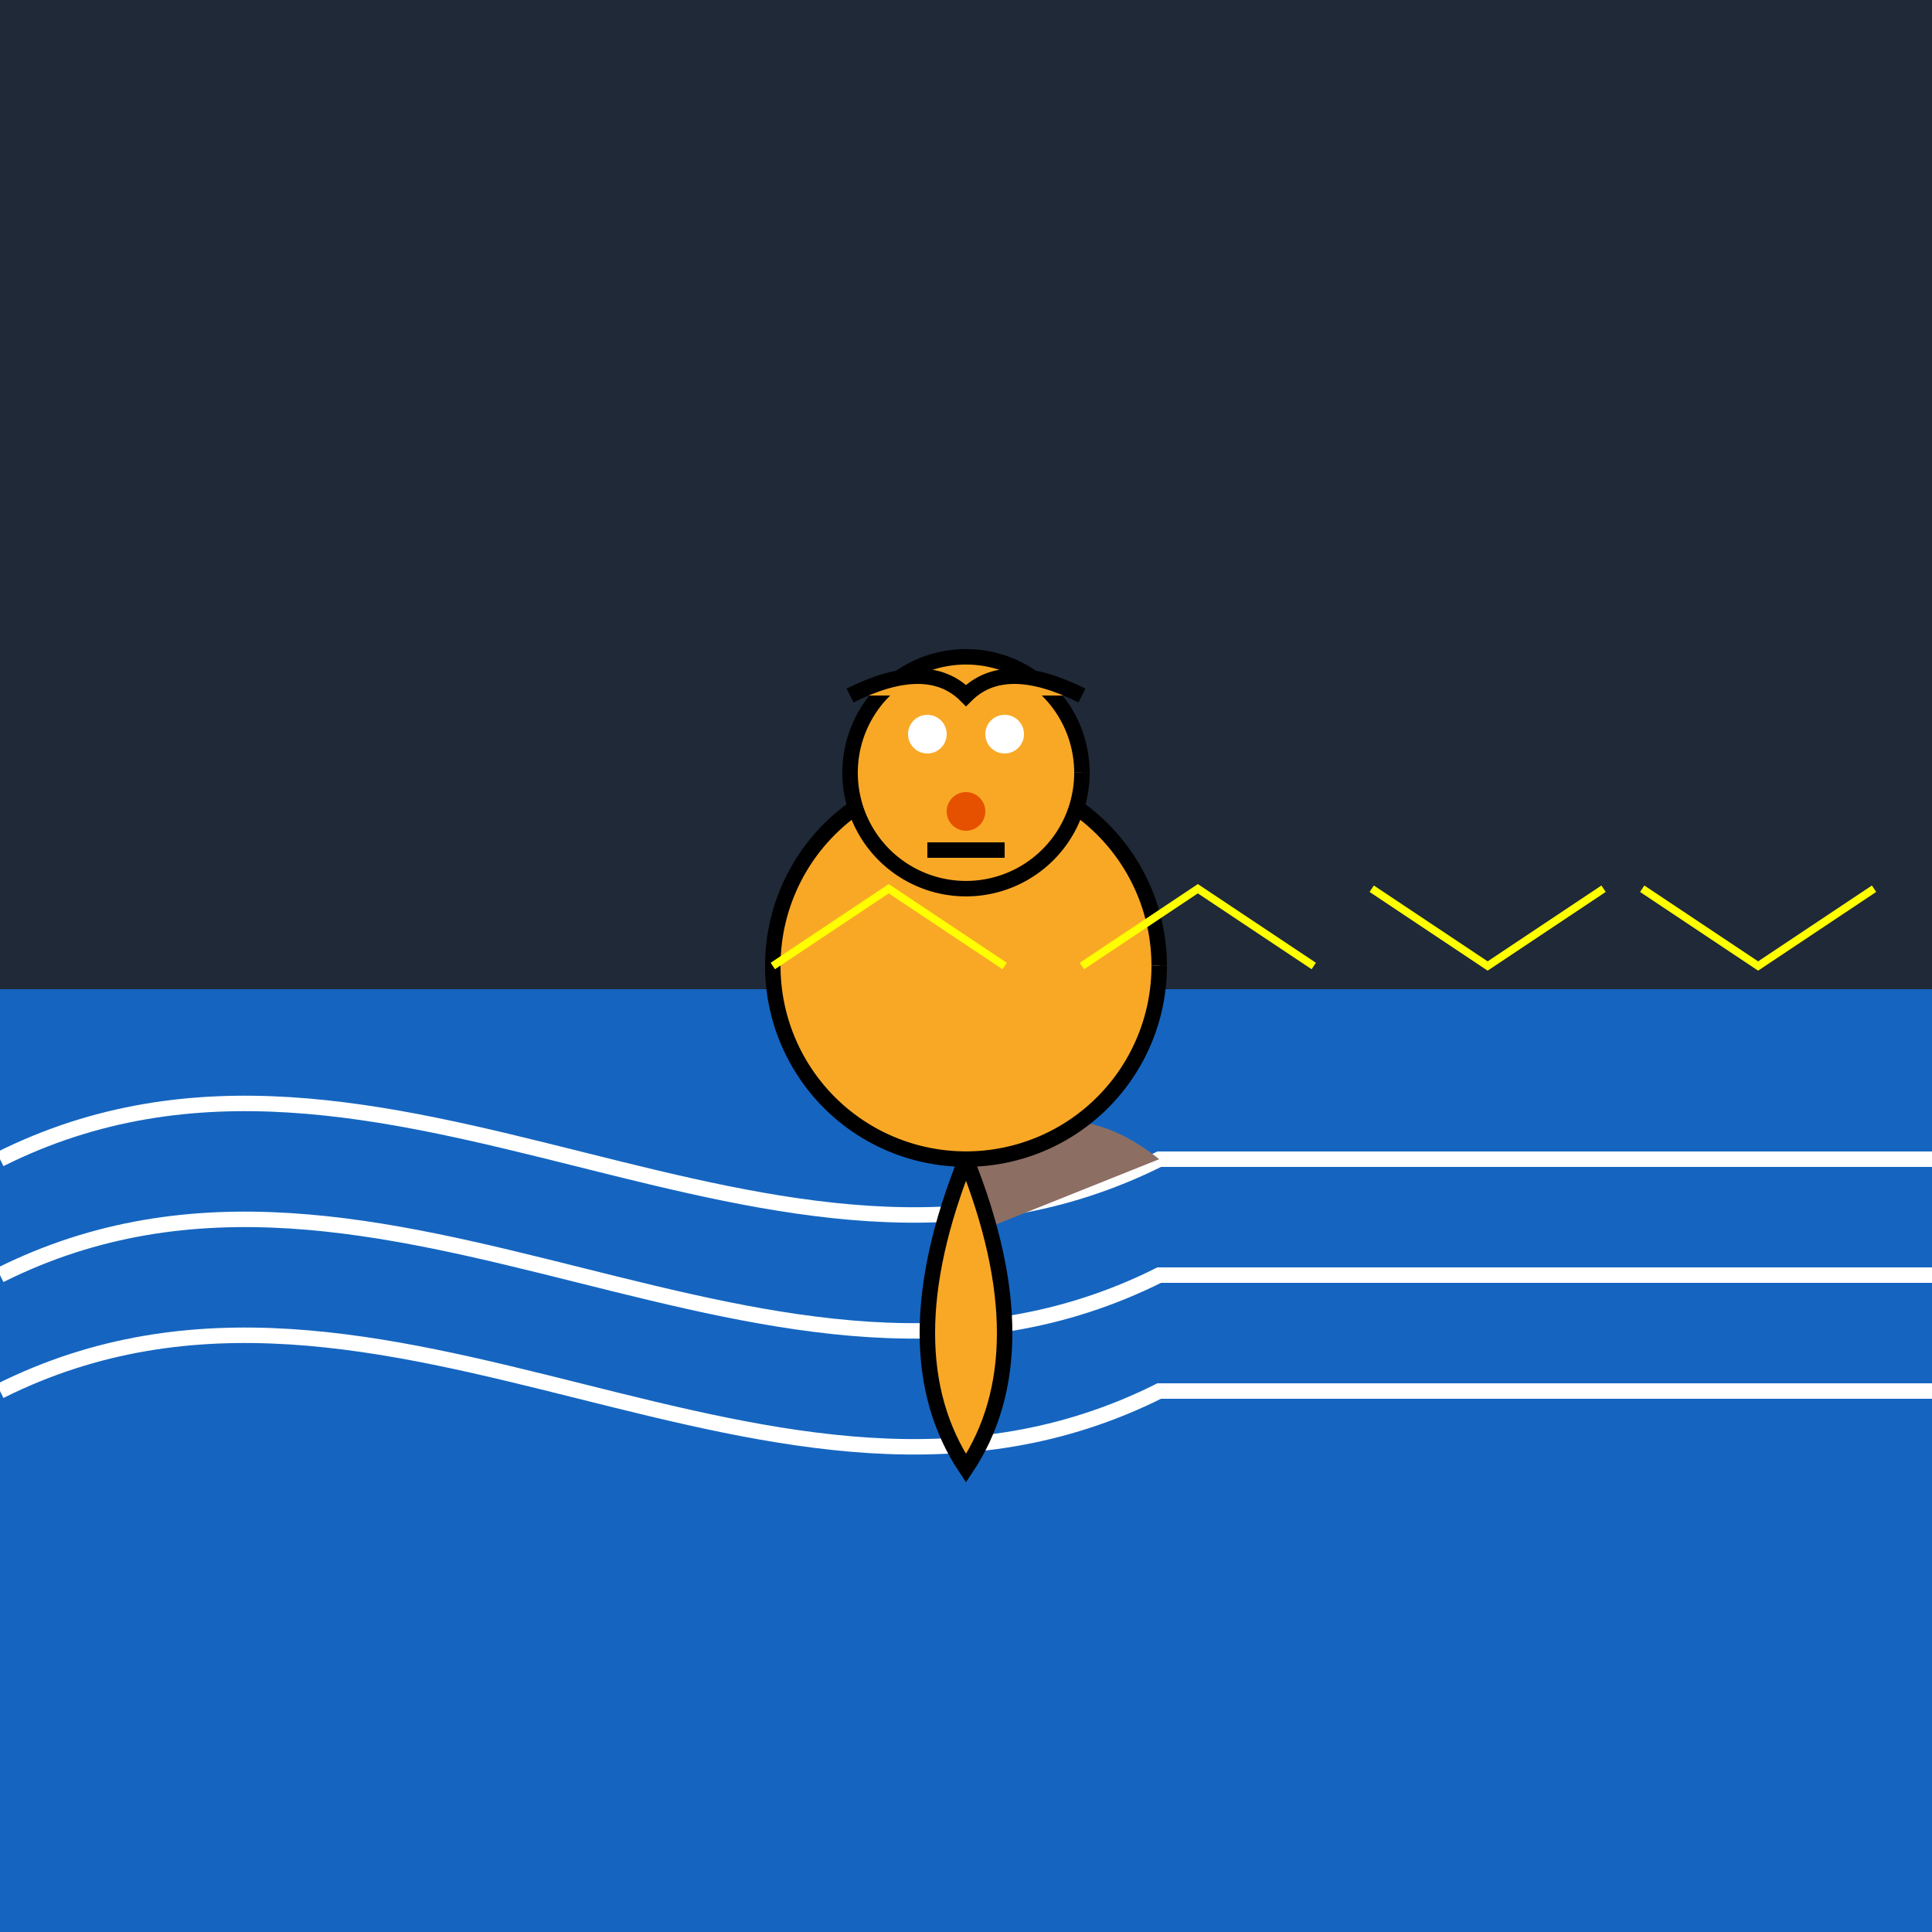
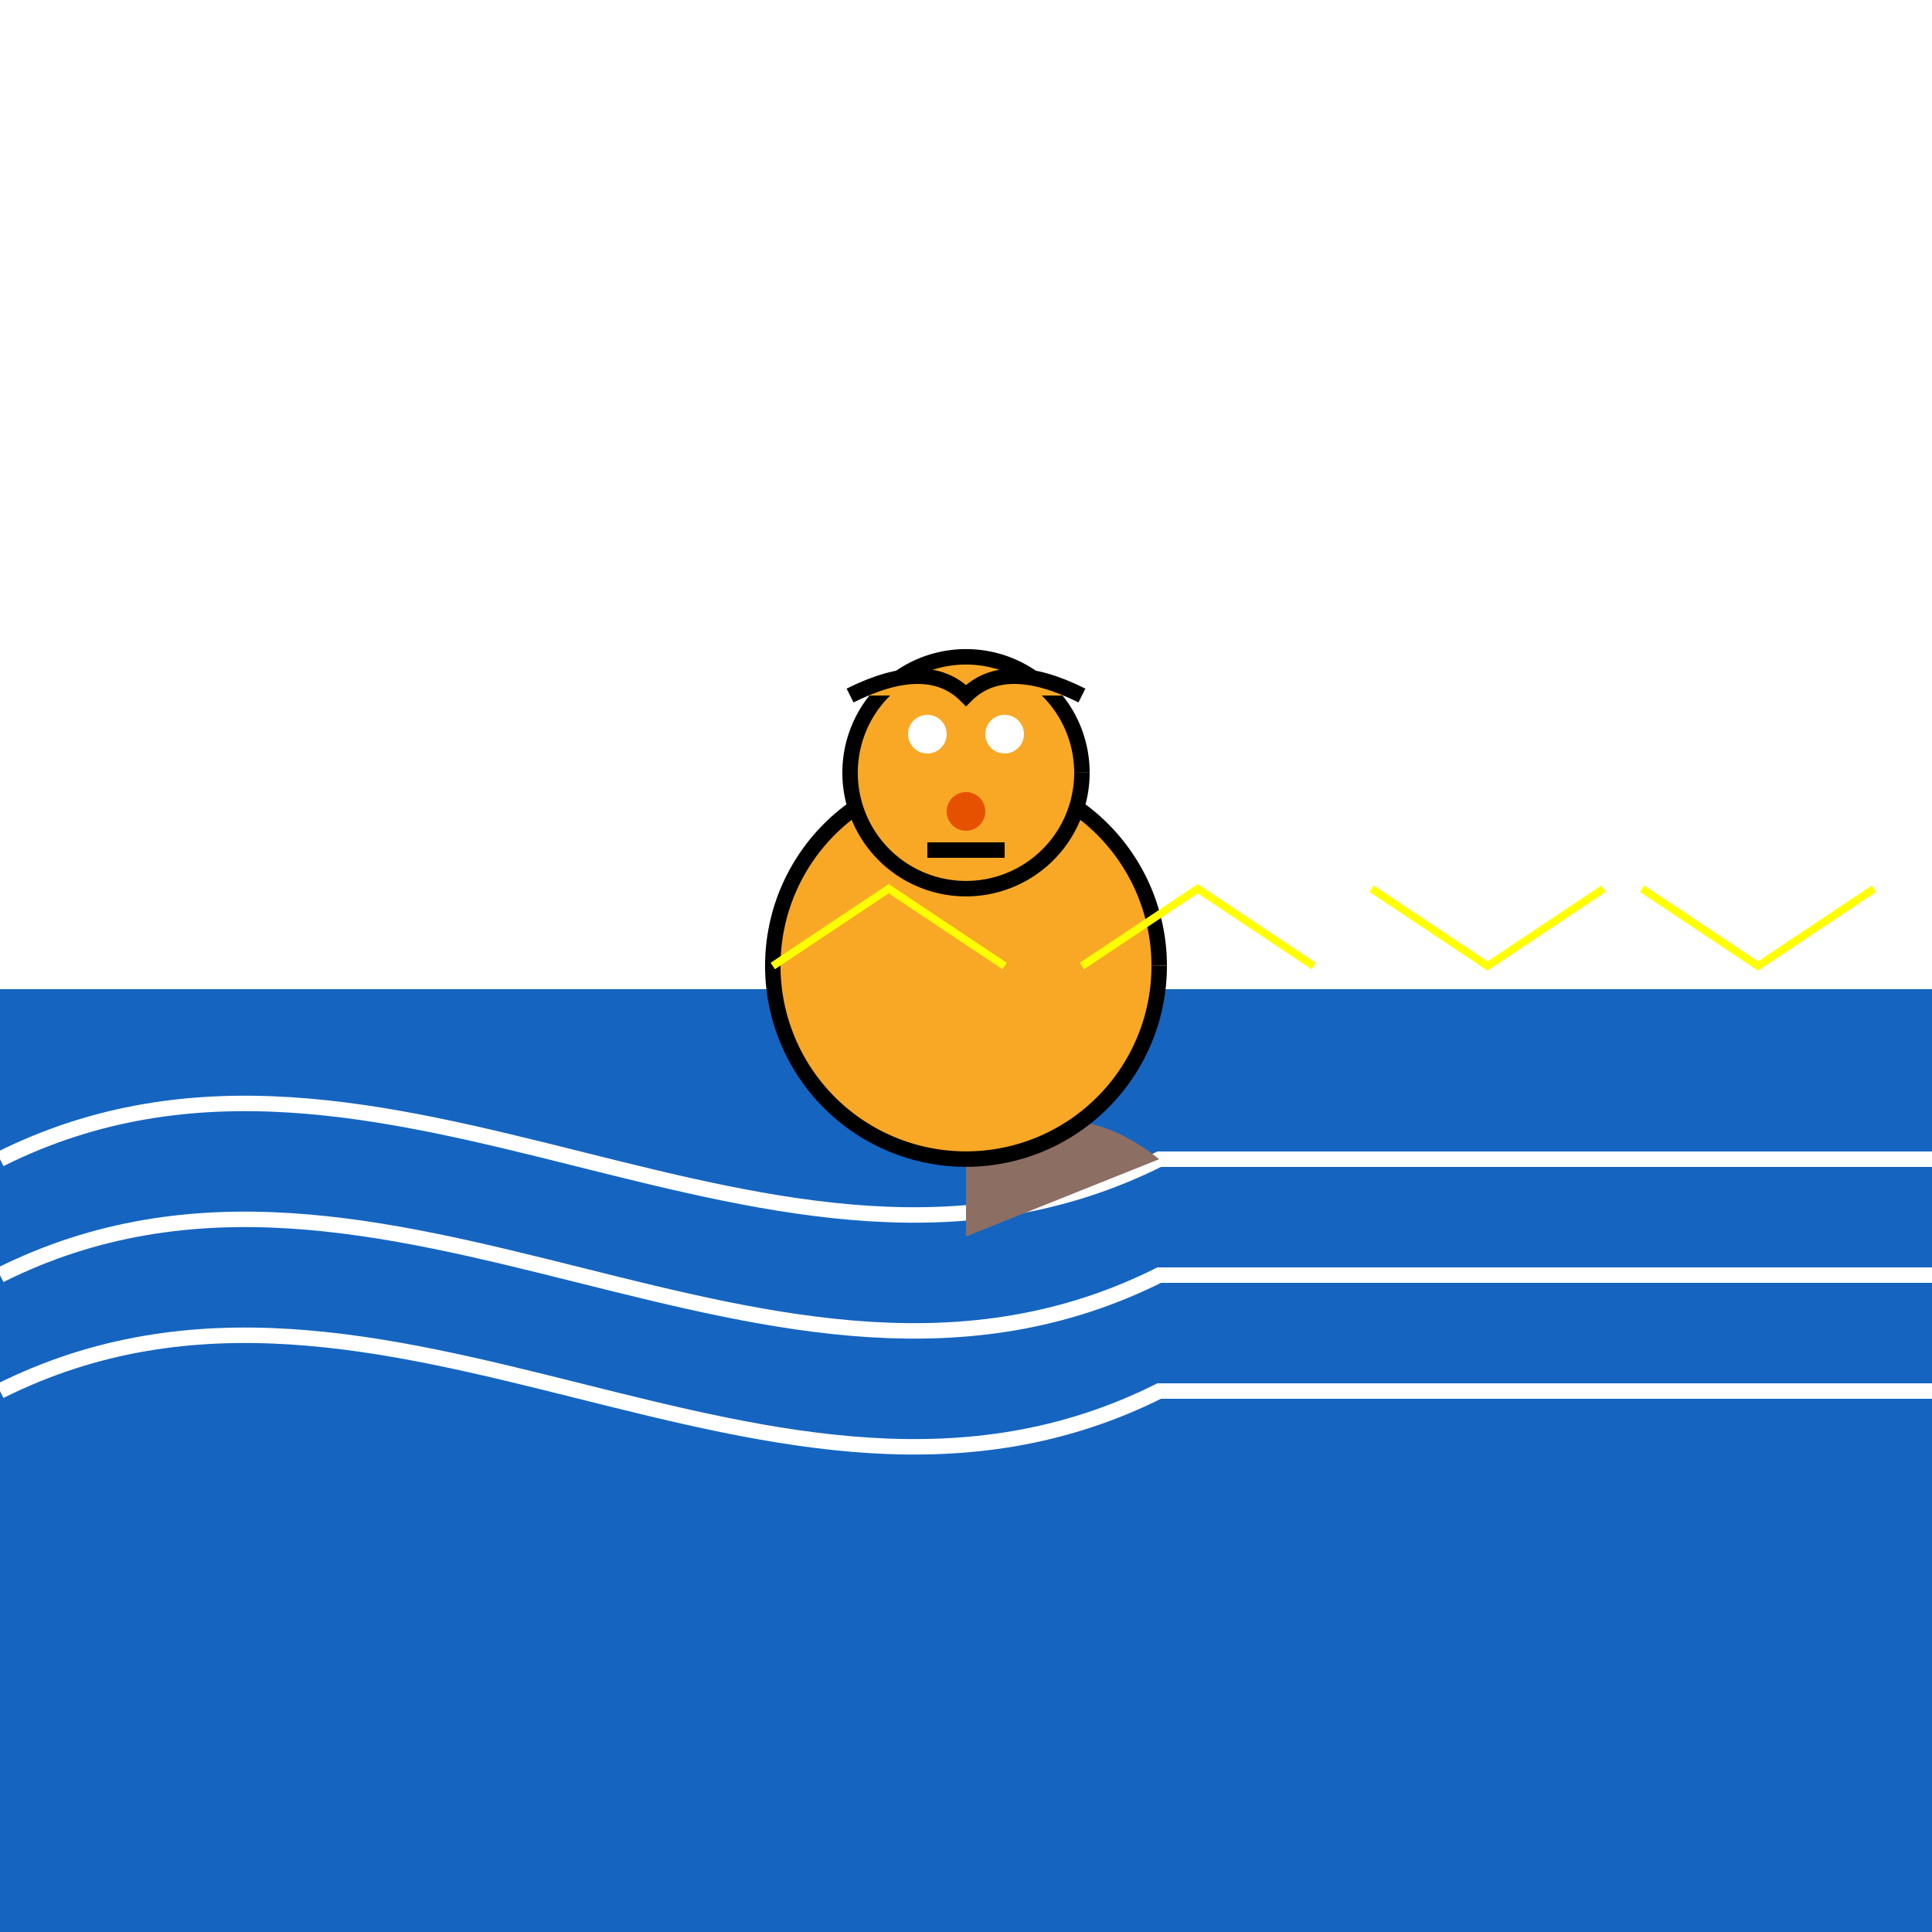
<svg xmlns="http://www.w3.org/2000/svg" width="500" height="500">
  <defs />
  <g>
-     <rect fill="#1f2937" stroke="none" x="0" y="0" width="512" height="512" />
    <rect fill="#1565c0" stroke="none" x="0" y="256" width="512" height="256" />
    <path fill="none" stroke="#ffffff" paint-order="fill stroke markers" d=" M 0 300 C 100 250 200 350 300 300 L 512 300" stroke-miterlimit="10" stroke-width="4" stroke-dasharray="" />
    <path fill="none" stroke="#ffffff" paint-order="fill stroke markers" d=" M 0 330 C 100 280 200 380 300 330 L 512 330" stroke-miterlimit="10" stroke-width="4" stroke-dasharray="" />
    <path fill="none" stroke="#ffffff" paint-order="fill stroke markers" d=" M 0 360 C 100 310 200 410 300 360 L 512 360" stroke-miterlimit="10" stroke-width="4" stroke-dasharray="" />
    <path fill="#8d6e63" stroke="none" paint-order="stroke fill markers" d=" M 250 300 Q 275 280 300 300 L 250 320 Z" />
    <path fill="#f9a825" stroke="#000000" paint-order="fill stroke markers" d=" M 300 250 A 50 50 0 1 1 300 249.95" stroke-miterlimit="10" stroke-width="4" stroke-dasharray="" />
    <path fill="#f9a825" stroke="#000000" paint-order="fill stroke markers" d=" M 280 200 A 30 30 0 1 1 280 199.97" stroke-miterlimit="10" stroke-width="4" stroke-dasharray="" />
    <path fill="#ffffff" stroke="none" paint-order="stroke fill markers" d=" M 245 190 A 5 5 0 1 1 245 189.995 L 265 190 A 5 5 0 1 1 265 189.995" />
    <path fill="#e65100" stroke="none" paint-order="stroke fill markers" d=" M 255 210 A 5 5 0 1 1 255 209.995" />
    <path fill="none" stroke="#000000" paint-order="fill stroke markers" d=" M 240 220 L 260 220" stroke-miterlimit="10" stroke-width="4" stroke-dasharray="" />
    <path fill="#f9a825" stroke="#000000" paint-order="fill stroke markers" d=" M 220 180 Q 240 170 250 180 Q 260 170 280 180" stroke-miterlimit="10" stroke-width="4" stroke-dasharray="" />
-     <path fill="#f9a825" stroke="#000000" paint-order="fill stroke markers" d=" M 250 300 Q 230 350 250 380 Q 270 350 250 300" stroke-miterlimit="10" stroke-width="4" stroke-dasharray="" />
    <path fill="none" stroke="#ffff00" paint-order="fill stroke markers" d=" M 200 250 L 230 230 L 260 250" stroke-miterlimit="10" stroke-width="2" stroke-dasharray="" />
    <path fill="none" stroke="#ffff00" paint-order="fill stroke markers" d=" M 280 250 L 310 230 L 340 250" stroke-miterlimit="10" stroke-width="2" stroke-dasharray="" />
    <path fill="none" stroke="#ffff00" paint-order="fill stroke markers" d=" M 355 230 L 385 250 L 415 230" stroke-miterlimit="10" stroke-width="2" stroke-dasharray="" />
    <path fill="none" stroke="#ffff00" paint-order="fill stroke markers" d=" M 425 230 L 455 250 L 485 230" stroke-miterlimit="10" stroke-width="2" stroke-dasharray="" />
  </g>
</svg>